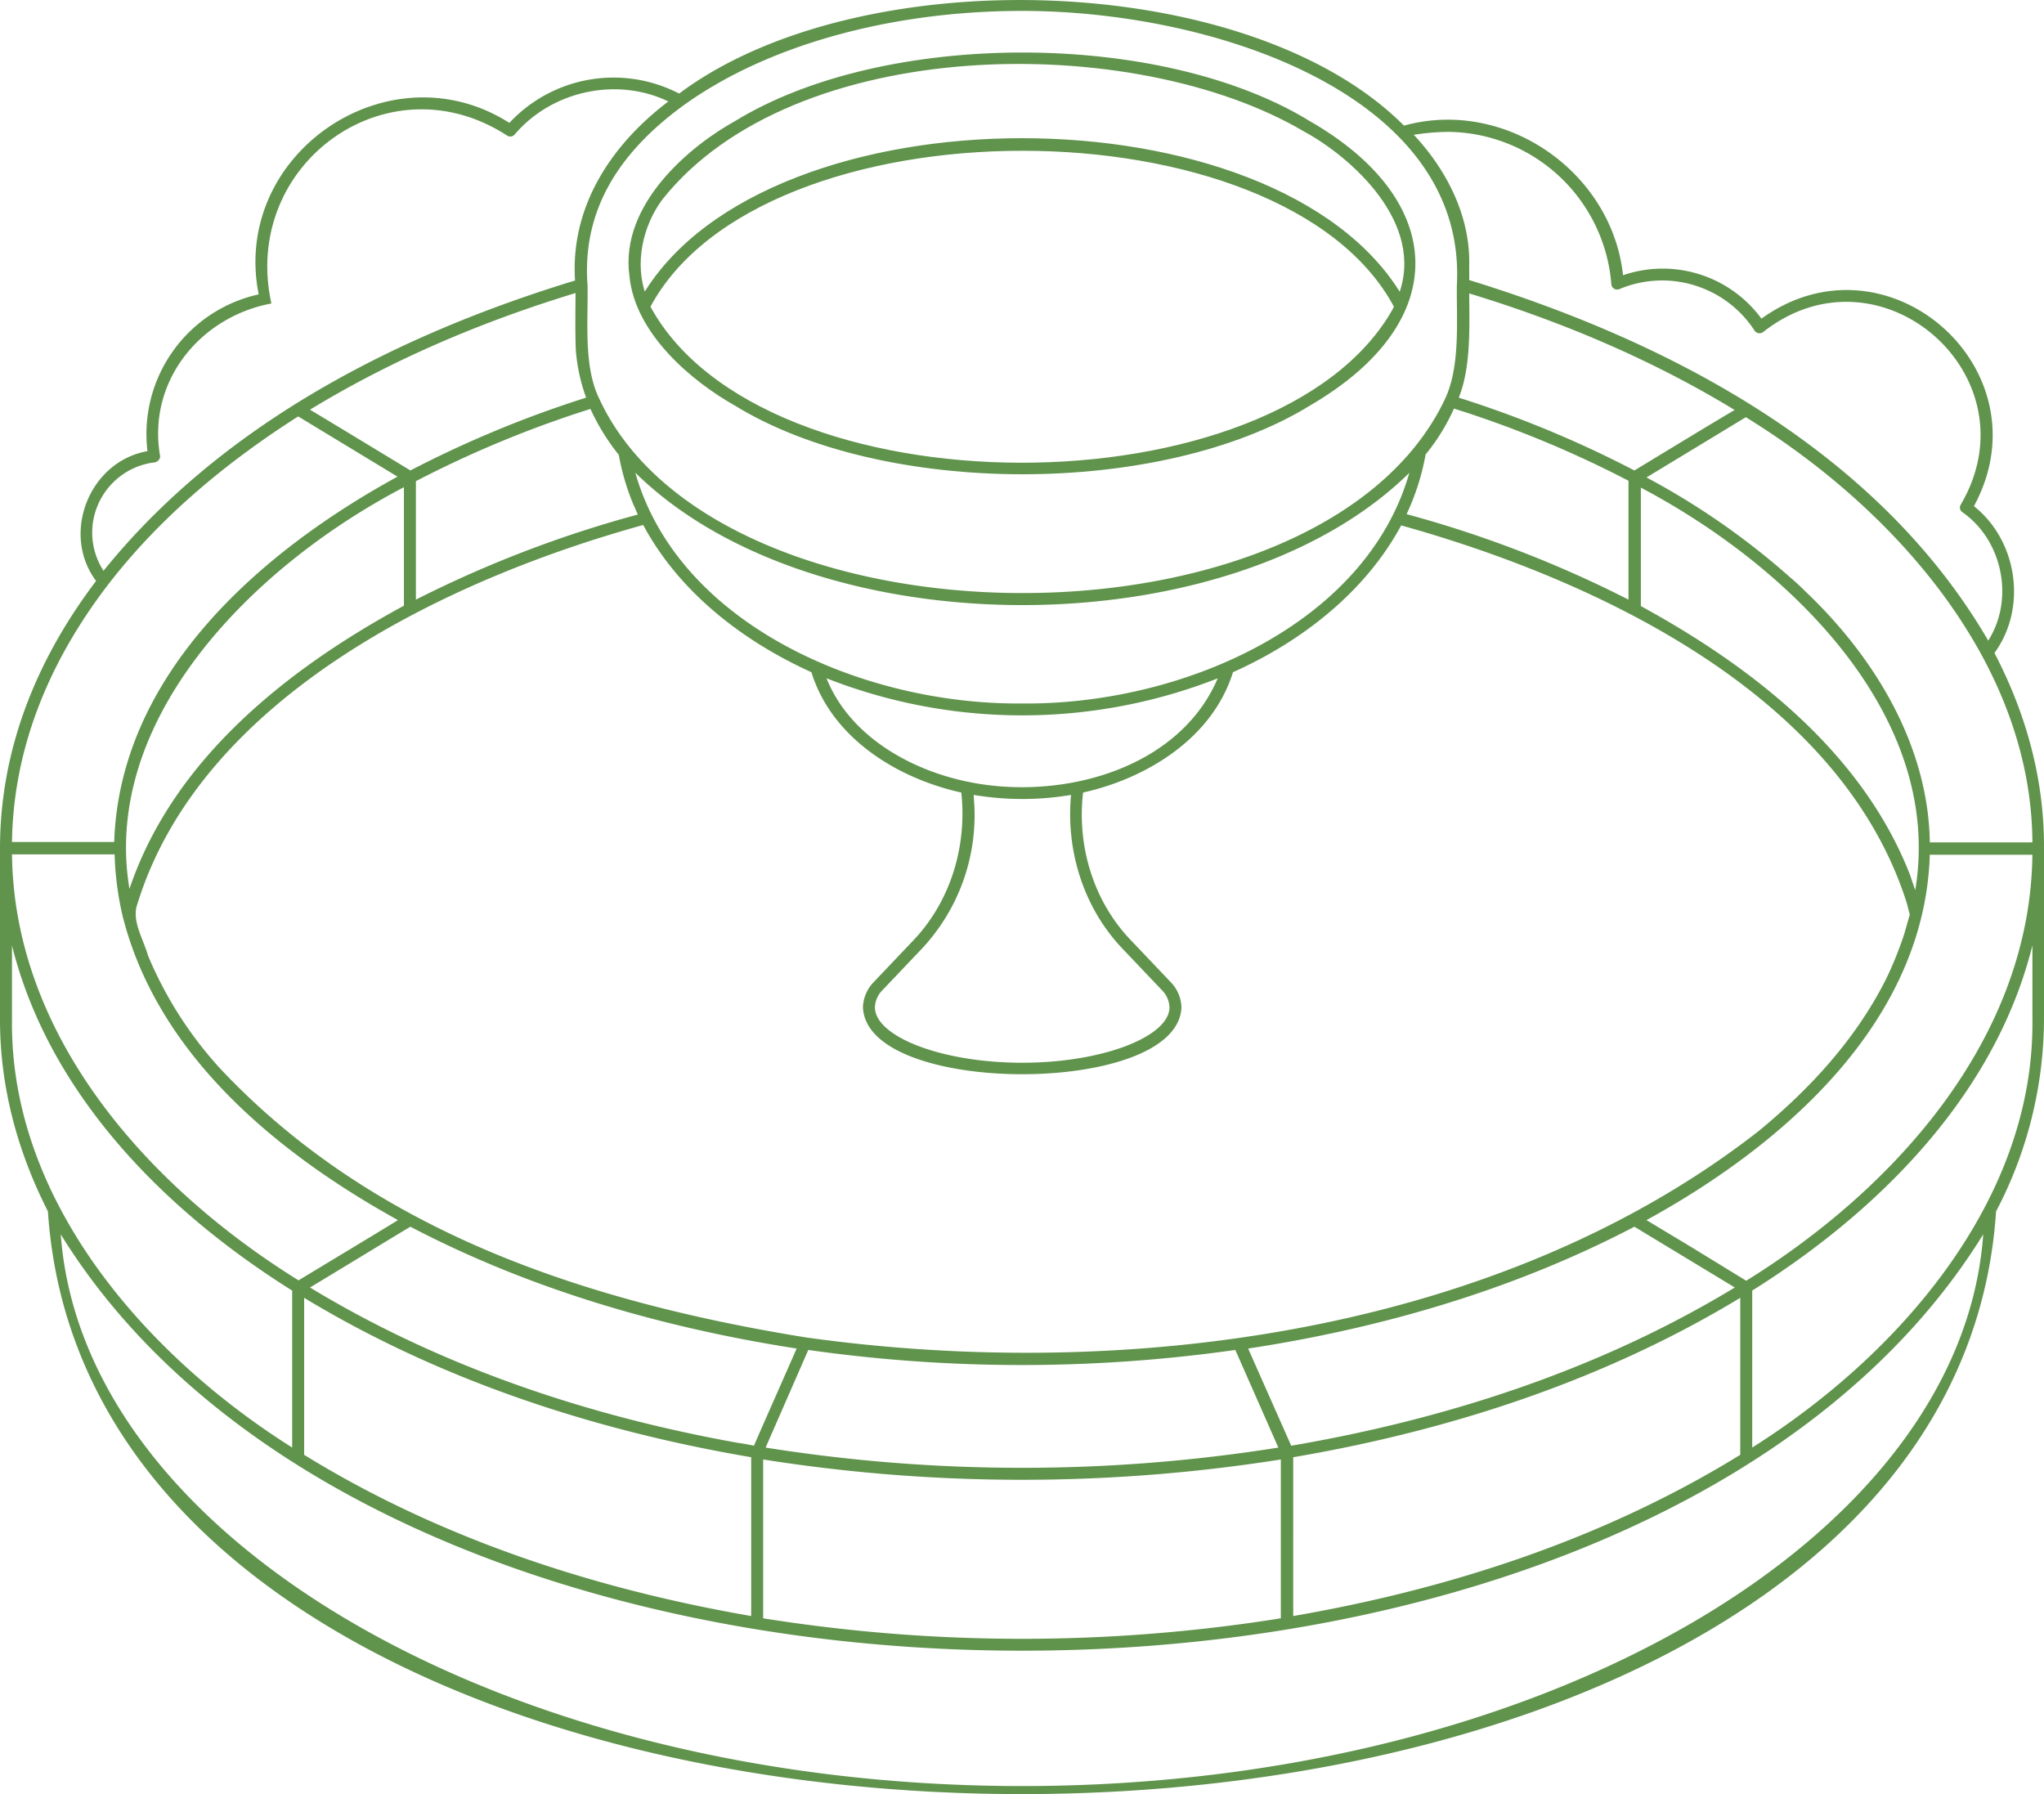
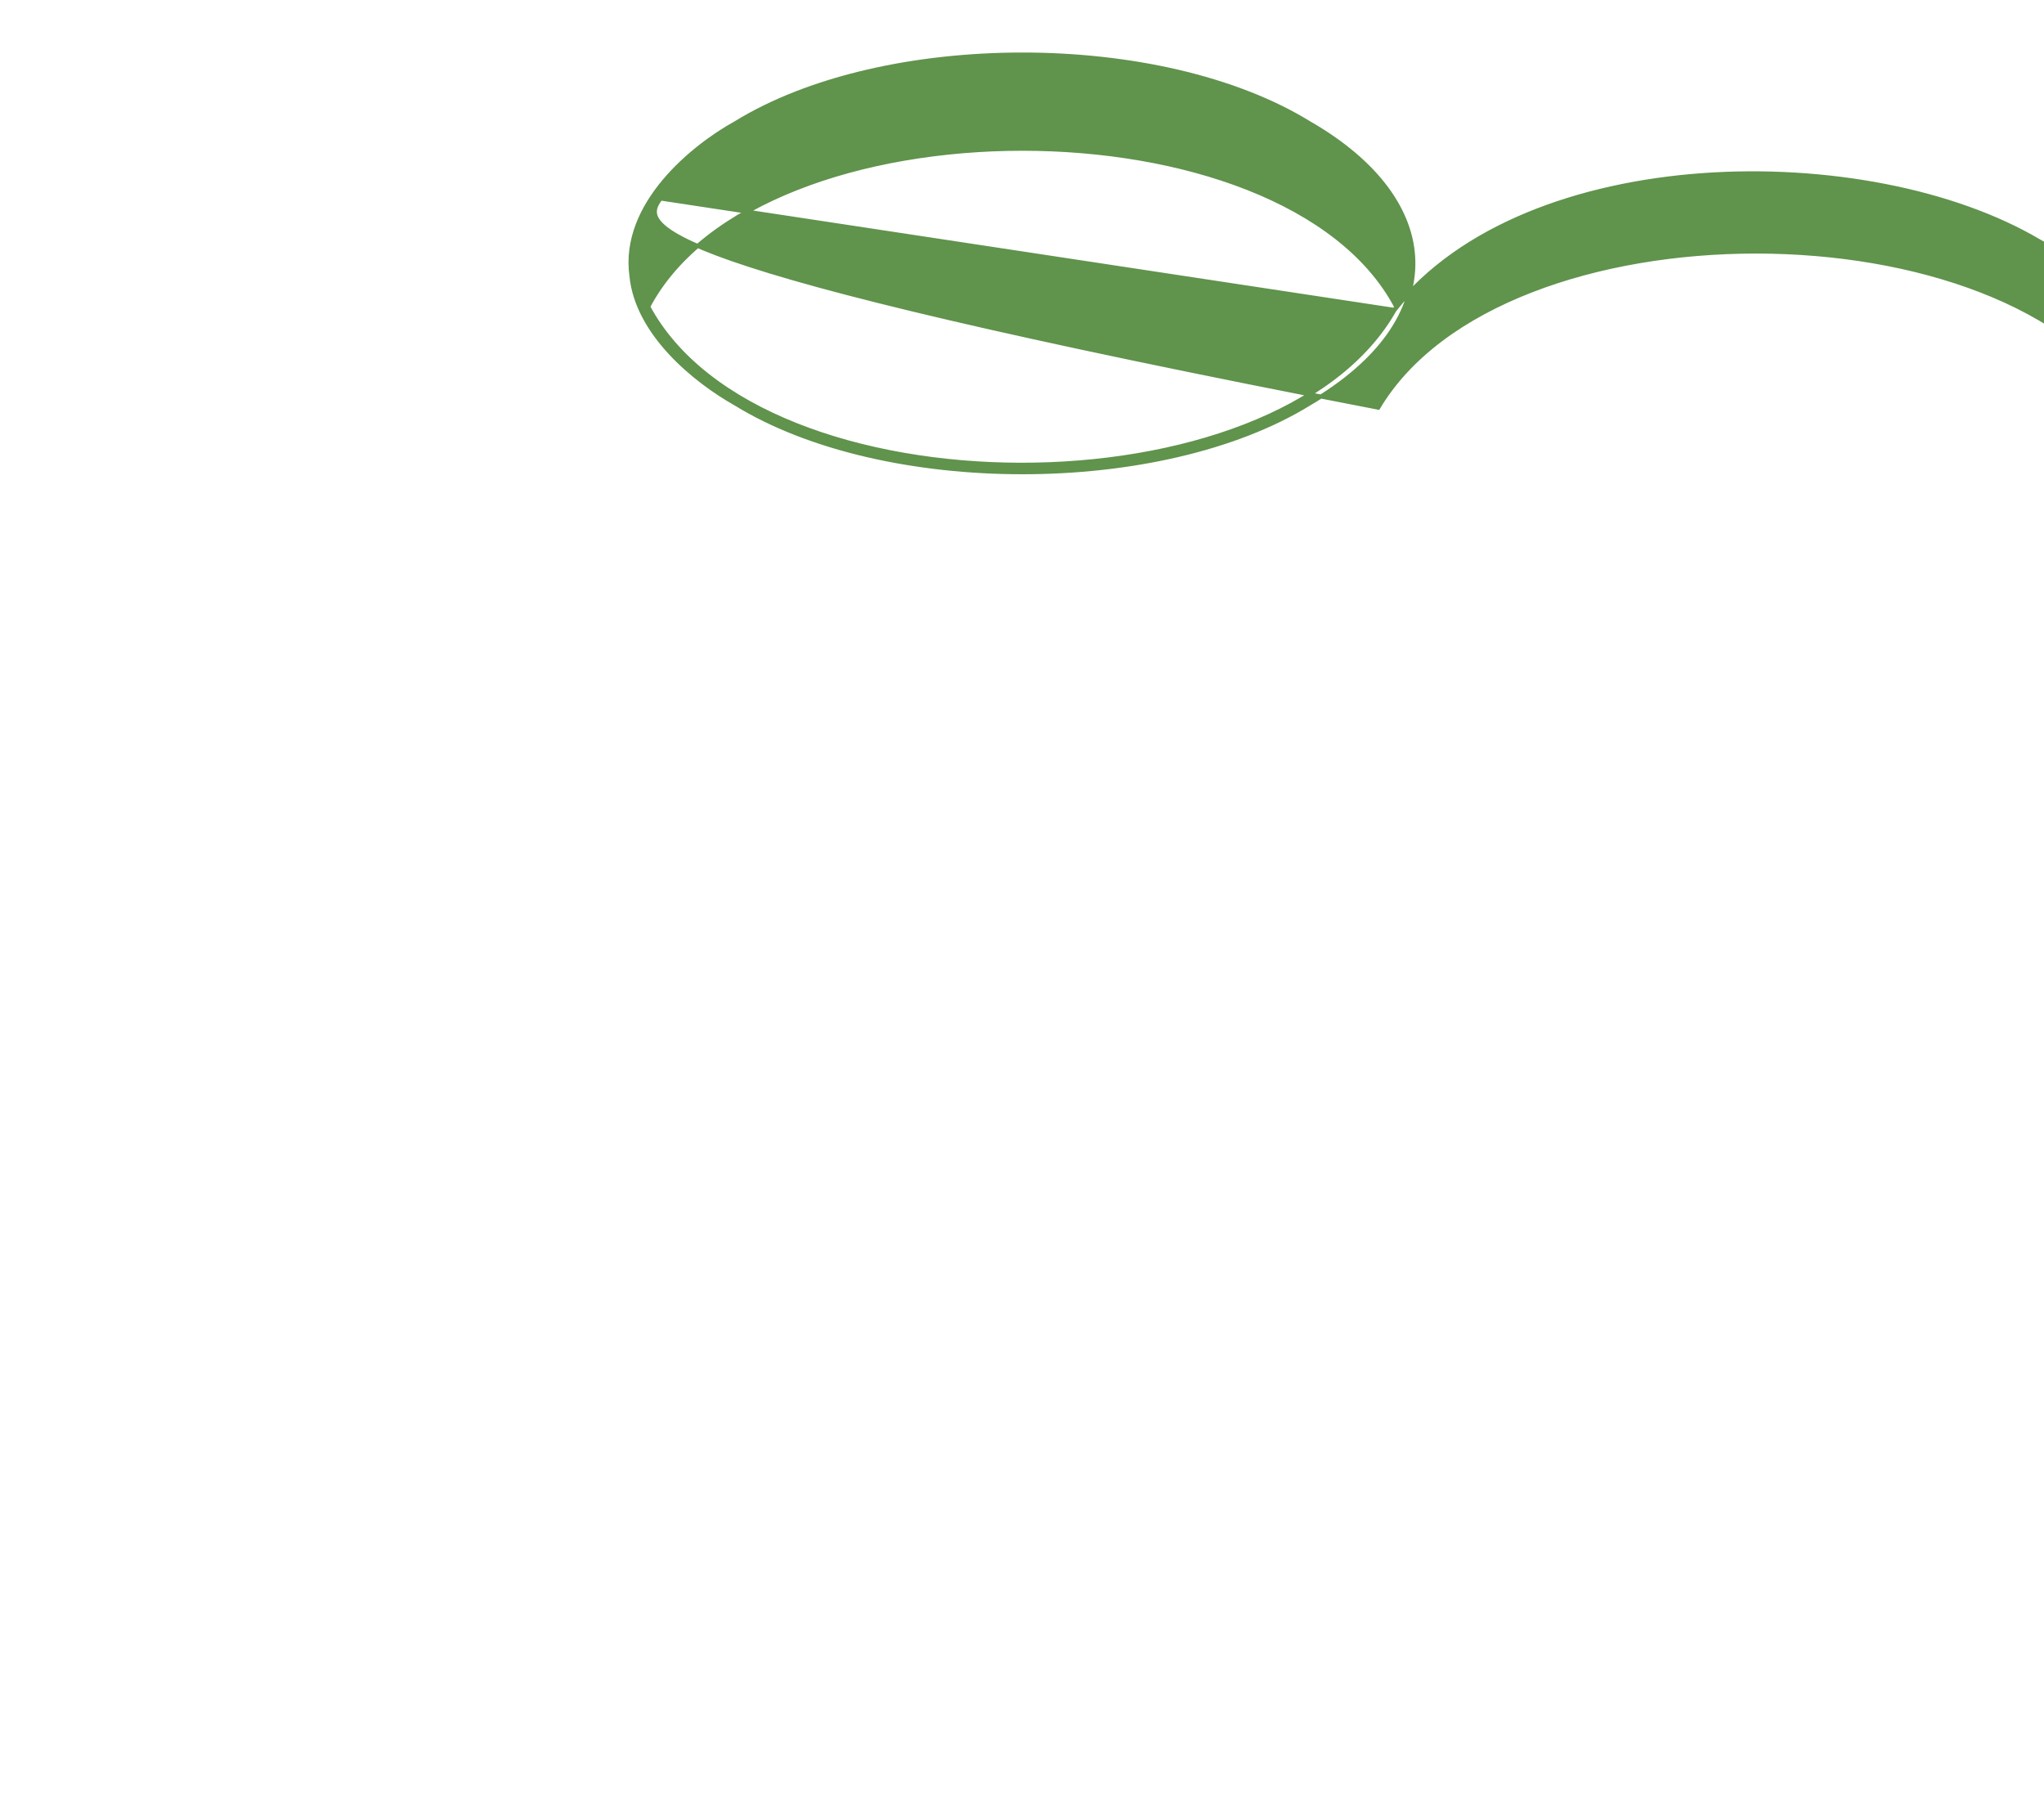
<svg xmlns="http://www.w3.org/2000/svg" width="512.102" height="449.445" viewBox="0 0 512.102 449.445">
  <g id="AdobeStock_1275030142" transform="translate(0.1 -31.268)">
    <g id="Group_2" data-name="Group 2">
      <g id="Group_1" data-name="Group 1">
-         <path id="Path_1" data-name="Path 1" d="M499,194.8c8.4-11.2,5.9-28.1-5.2-36.6,18.9-34-21.5-69.5-52.7-46.4a30.18,30.18,0,0,0-35-10.9c-2.4-26-29.2-44.8-54.6-37.6-38.6-39.1-136.5-41.9-181.4-8a35.189,35.189,0,0,0-42.5,7.4c-30-19.5-69.7,7.6-62.3,42.7a35.341,35.341,0,0,0-27.9,39.3c-14.6,2.2-21.9,20.4-12.8,32.1-16,21-24.2,43.6-24.2,67v42.9c0,16.3,4.1,32.4,12,47.9,12.7,194.2,474.5,194.1,487.1,0a103.641,103.641,0,0,0,12-47.9V243.8C511.6,227.1,507.3,210.6,499,194.8Zm10.6,48H482.9c-.2-24.3-13.6-46.4-30.8-62.8h0c-1.3-1.3-2.6-2.5-4-3.7a186.167,186.167,0,0,0-36.7-25.4l25.9-15.7C474.7,158.1,509.6,197.1,509.6,242.8ZM144.8,120.4a44.8,44.8,0,0,0,2.6,10.8,276.873,276.873,0,0,0-44.7,18.5c-6.4-3.9-19.6-11.9-26.1-15.8,21.2-13,44.2-22.7,68-29.9C144.6,106.9,144.4,117.7,144.8,120.4Zm56.9,246.4c-56.8-9.2-109.1-27.2-147-67.5a98.18,98.18,0,0,1-18.2-28.5c-1.2-4.3-4.3-8.9-2.6-13.4,16.2-52.1,78-81.6,127.4-95.2,9,17,25,29.3,42.3,37.1,5,16.5,21.4,26.6,37.6,30.1,1.6,13.7-2.6,28-12.4,38.1l-9.6,10.1a8.976,8.976,0,0,0-2.6,6c.9,21.7,77.9,21.7,78.8,0a8.976,8.976,0,0,0-2.6-6l-9.6-10.1c-9.9-10.1-14.1-24.4-12.4-38.1,16.1-3.5,32.6-13.6,37.6-30.1,17.3-7.7,33.3-20.1,42.3-37,49.7,13.8,109.9,42.4,127,93.8.5,1.4.8,2.9,1.2,4.3-.5,1.7-1,3.5-1.5,5.2a95.726,95.726,0,0,1-4.2,10.5c-7.5,15.3-19.3,28.2-32.5,39-64.4,50.2-157.7,63.1-239,51.7Zm119.2,27.5a410.174,410.174,0,0,1-129.9,0l11.1-25.4a380.27,380.27,0,0,0,107.6,0ZM243.4,231.4c0-.5-.1-1.1-.1-1.6a72.813,72.813,0,0,0,25.5,0c-1.5,14.1,2.9,28.7,13,39.1l9.5,10a6.914,6.914,0,0,1,2.1,4.7c0,7.8-17.1,14.4-37.4,14.4s-37.4-6.6-37.4-14.4a6.914,6.914,0,0,1,2.1-4.7l9.5-10a48.417,48.417,0,0,0,13.2-37.5Zm-1.1-3.8c-15.1-3.1-30.7-12.1-36.2-27.3a133.52,133.52,0,0,0,99.8,0c-9.5,24.2-40.1,32.2-63.6,27.3ZM478,250.7c-11.9-30.6-39.4-52-67.5-67.3V152.6c38,19.8,78.2,58.5,69.4,103.6C479.2,254.3,478.6,252.5,478,250.7Zm-68.6-101a273.178,273.178,0,0,0-44.7-18.5c3.4-7.8,2.8-18.8,2.8-27.1,23.8,7.2,46.8,16.9,68,29.9C434.2,134.6,411.4,148.5,409.4,149.7Zm-42.7-15.8a272.311,272.311,0,0,1,41.7,17.5v30.9a287.564,287.564,0,0,0-56.8-21.9,59.784,59.784,0,0,0,5-15.5,50.078,50.078,0,0,0,7.3-11.9c.9.3,1.8.6,2.8.9Zm-12.8,14.4c-10.2,39.6-57.7,60.1-97.9,59.7-40.2.4-87.9-20.2-97.9-60,44.4,45.8,151.5,45.8,195.9,0a.367.367,0,0,0-.1.3Zm-195,8.8c.5,1.1,1,2.3,1.5,3.4a289.622,289.622,0,0,0-56.8,21.8V151.5a274.329,274.329,0,0,1,44.5-18.4,54.4,54.4,0,0,0,7.3,11.9A59.432,59.432,0,0,0,158.9,157.1Zm-57.3,26.2c-29.8,16.1-59,39.3-69.4,72.7-8.7-43.8,30.4-83.4,69.4-103.5ZM31.1,260.6c8.8,35,39.1,59.6,69.5,76.3-4,2.5-22.3,13.5-25.9,15.7C37,329.3,2.7,291.3,2.4,244.8H29.1a76.8,76.8,0,0,0,2,15.8Zm44.5,94.9c34.4,21,73.4,33.7,113,40.4v40.8c-39.6-6.8-78.7-19.5-113-40.7V355.5Zm109,37.7c-37.9-6.8-75.1-19.3-108-39.4,6.5-3.9,19.6-11.9,26.1-15.8,30.3,15.9,63.7,25.5,97.5,30.7-1,2.4-9.9,22.4-11.1,25.3C187.6,393.7,186.1,393.4,184.6,393.2Zm6,3.1a415.208,415.208,0,0,0,130.7,0v40.8a412.26,412.26,0,0,1-130.7,0V396.3Zm123.1-23.5-1.8-4.1c33.8-5.1,67.2-14.8,97.5-30.7l26.1,15.8c-34.2,20.9-73,33.5-112.4,40.2Zm9.7,23.1c39.6-6.7,78.6-19.4,113-40.4V396c-34.3,21.2-73.3,33.9-113,40.7Zm100.3-51.6-12.3-7.4c34.6-18.8,70.5-49.8,71.5-92h26.7c-.3,46.5-34.5,84.5-72.2,107.8ZM362.5,63.8a41.916,41.916,0,0,1,41.6,38.6.962.962,0,0,0,1.4.8,28.127,28.127,0,0,1,34.4,10.6,1,1,0,0,0,1.5.2c29.7-23.3,69.3,11.3,50.2,43.9a.889.889,0,0,0,.3,1.3c10.5,7.4,13.4,22.9,6.1,33.5-27.4-47.7-79.3-75.2-130.5-90.9V97.1c.1-12.2-6-23.7-14.4-32.4a59.81,59.81,0,0,1,9.4-.9ZM170.8,57.3c20.9-15.1,52-23.8,85.2-23.8,48.4,0,112,21.3,109.4,69.2-.1,8.9.9,20.4-3,28.7-31,65.7-182.8,64.8-212.8,0-4.1-8.3-2.8-20-3-28.7C145.3,85.2,153.1,70.2,170.8,57.3ZM22.5,164.7a18.256,18.256,0,0,1,16.1-18.1c.5-.1,1-.6.9-1.1-3.2-18.7,9.9-35,27.8-38.6C60,71.9,97,45.2,127.2,64.8a.948.948,0,0,0,1.3-.2c9.6-11.3,26.6-14.8,39.8-8-14.6,10.8-25.2,26.5-23.8,45.3-44.8,13.6-89,36.1-118.7,73.2a18.107,18.107,0,0,1-3.3-10.4Zm4.1,12.7c13.1-17,29.9-30.9,48-42.4l25.9,15.7c-34.7,18.8-70.4,49.7-71.5,92H2.4C2.6,220,10.8,198,26.6,177.4ZM2.4,286.7V263.6c8,39.4,38.1,70,71.2,90.7v40.5C36.4,371.6,1.9,332.5,2.4,286.7ZM256,479.2c-130.7,0-237.6-62.8-241.5-140.7,84.5,141,398.3,141.1,482.9,0C493.6,416.5,386.7,479.2,256,479.2ZM509.6,286.7c.5,45.7-34,84.9-71.2,108.1V354.3c33.1-20.7,63.2-51.3,71.2-90.7v23.1Z" fill="#60934c" stroke="#60934c" stroke-width="1" />
-       </g>
+         </g>
    </g>
    <g id="Group_4" data-name="Group 4">
      <g id="Group_3" data-name="Group 3">
-         <path id="Path_2" data-name="Path 2" d="M158.1,100.4c1.4,14.4,15.8,26.2,26.1,32,37.2,22.9,106.5,22.9,143.7,0,36-21,33.6-51,0-70.3-37.2-22.9-106.5-22.9-143.7,0C173.7,67.9,155.6,82.4,158.1,100.4Zm191.2,8.5c-29.1,51.8-158.7,51.9-187-.8,27.9-52.7,159.5-52.8,187.4,0C349.6,108.4,349.4,108.6,349.3,108.9ZM165.4,81c33.1-41.8,118.7-42.5,161.5-17.2,11.8,6.4,30.9,23.2,23.8,41.7-31.1-52.1-158.3-52.2-189.4,0C158.3,97.3,160.4,87.8,165.4,81Z" fill="#60934c" stroke="#60934c" stroke-width="1" />
+         <path id="Path_2" data-name="Path 2" d="M158.1,100.4c1.4,14.4,15.8,26.2,26.1,32,37.2,22.9,106.5,22.9,143.7,0,36-21,33.6-51,0-70.3-37.2-22.9-106.5-22.9-143.7,0C173.7,67.9,155.6,82.4,158.1,100.4Zm191.2,8.5c-29.1,51.8-158.7,51.9-187-.8,27.9-52.7,159.5-52.8,187.4,0C349.6,108.4,349.4,108.6,349.3,108.9Zc33.1-41.8,118.7-42.5,161.5-17.2,11.8,6.4,30.9,23.2,23.8,41.7-31.1-52.1-158.3-52.2-189.4,0C158.3,97.3,160.4,87.8,165.4,81Z" fill="#60934c" stroke="#60934c" stroke-width="1" />
      </g>
    </g>
  </g>
</svg>